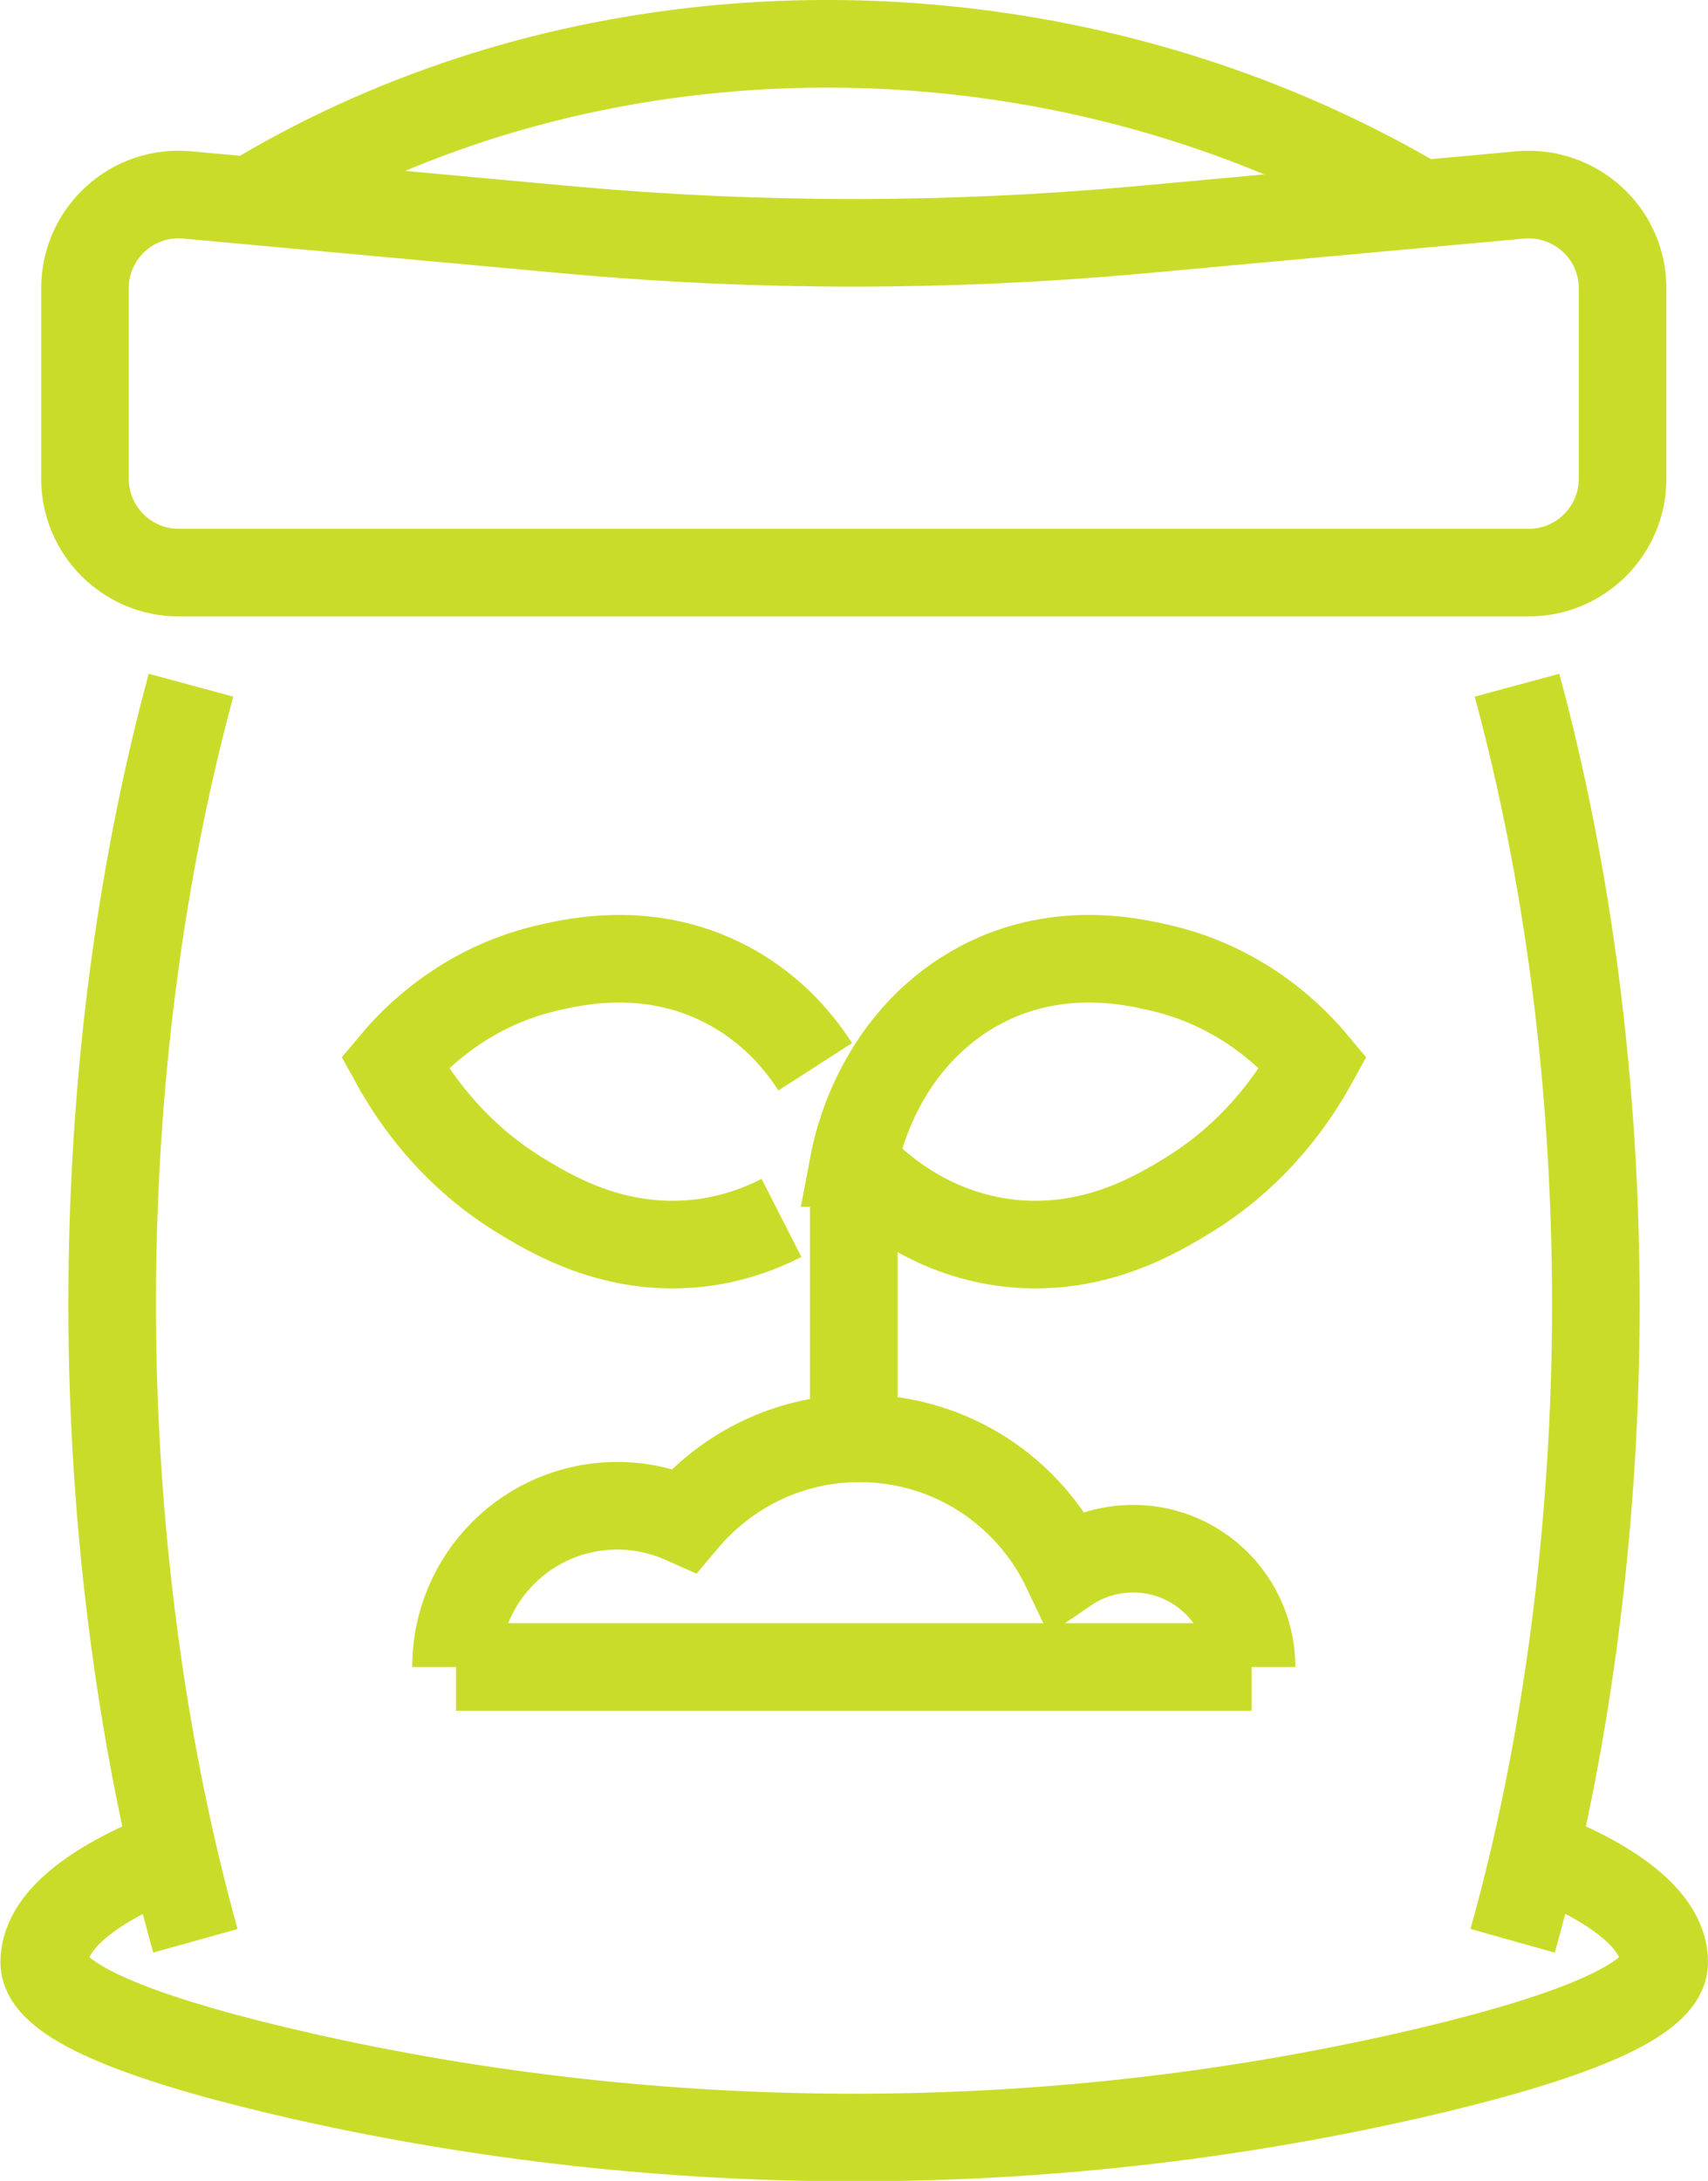
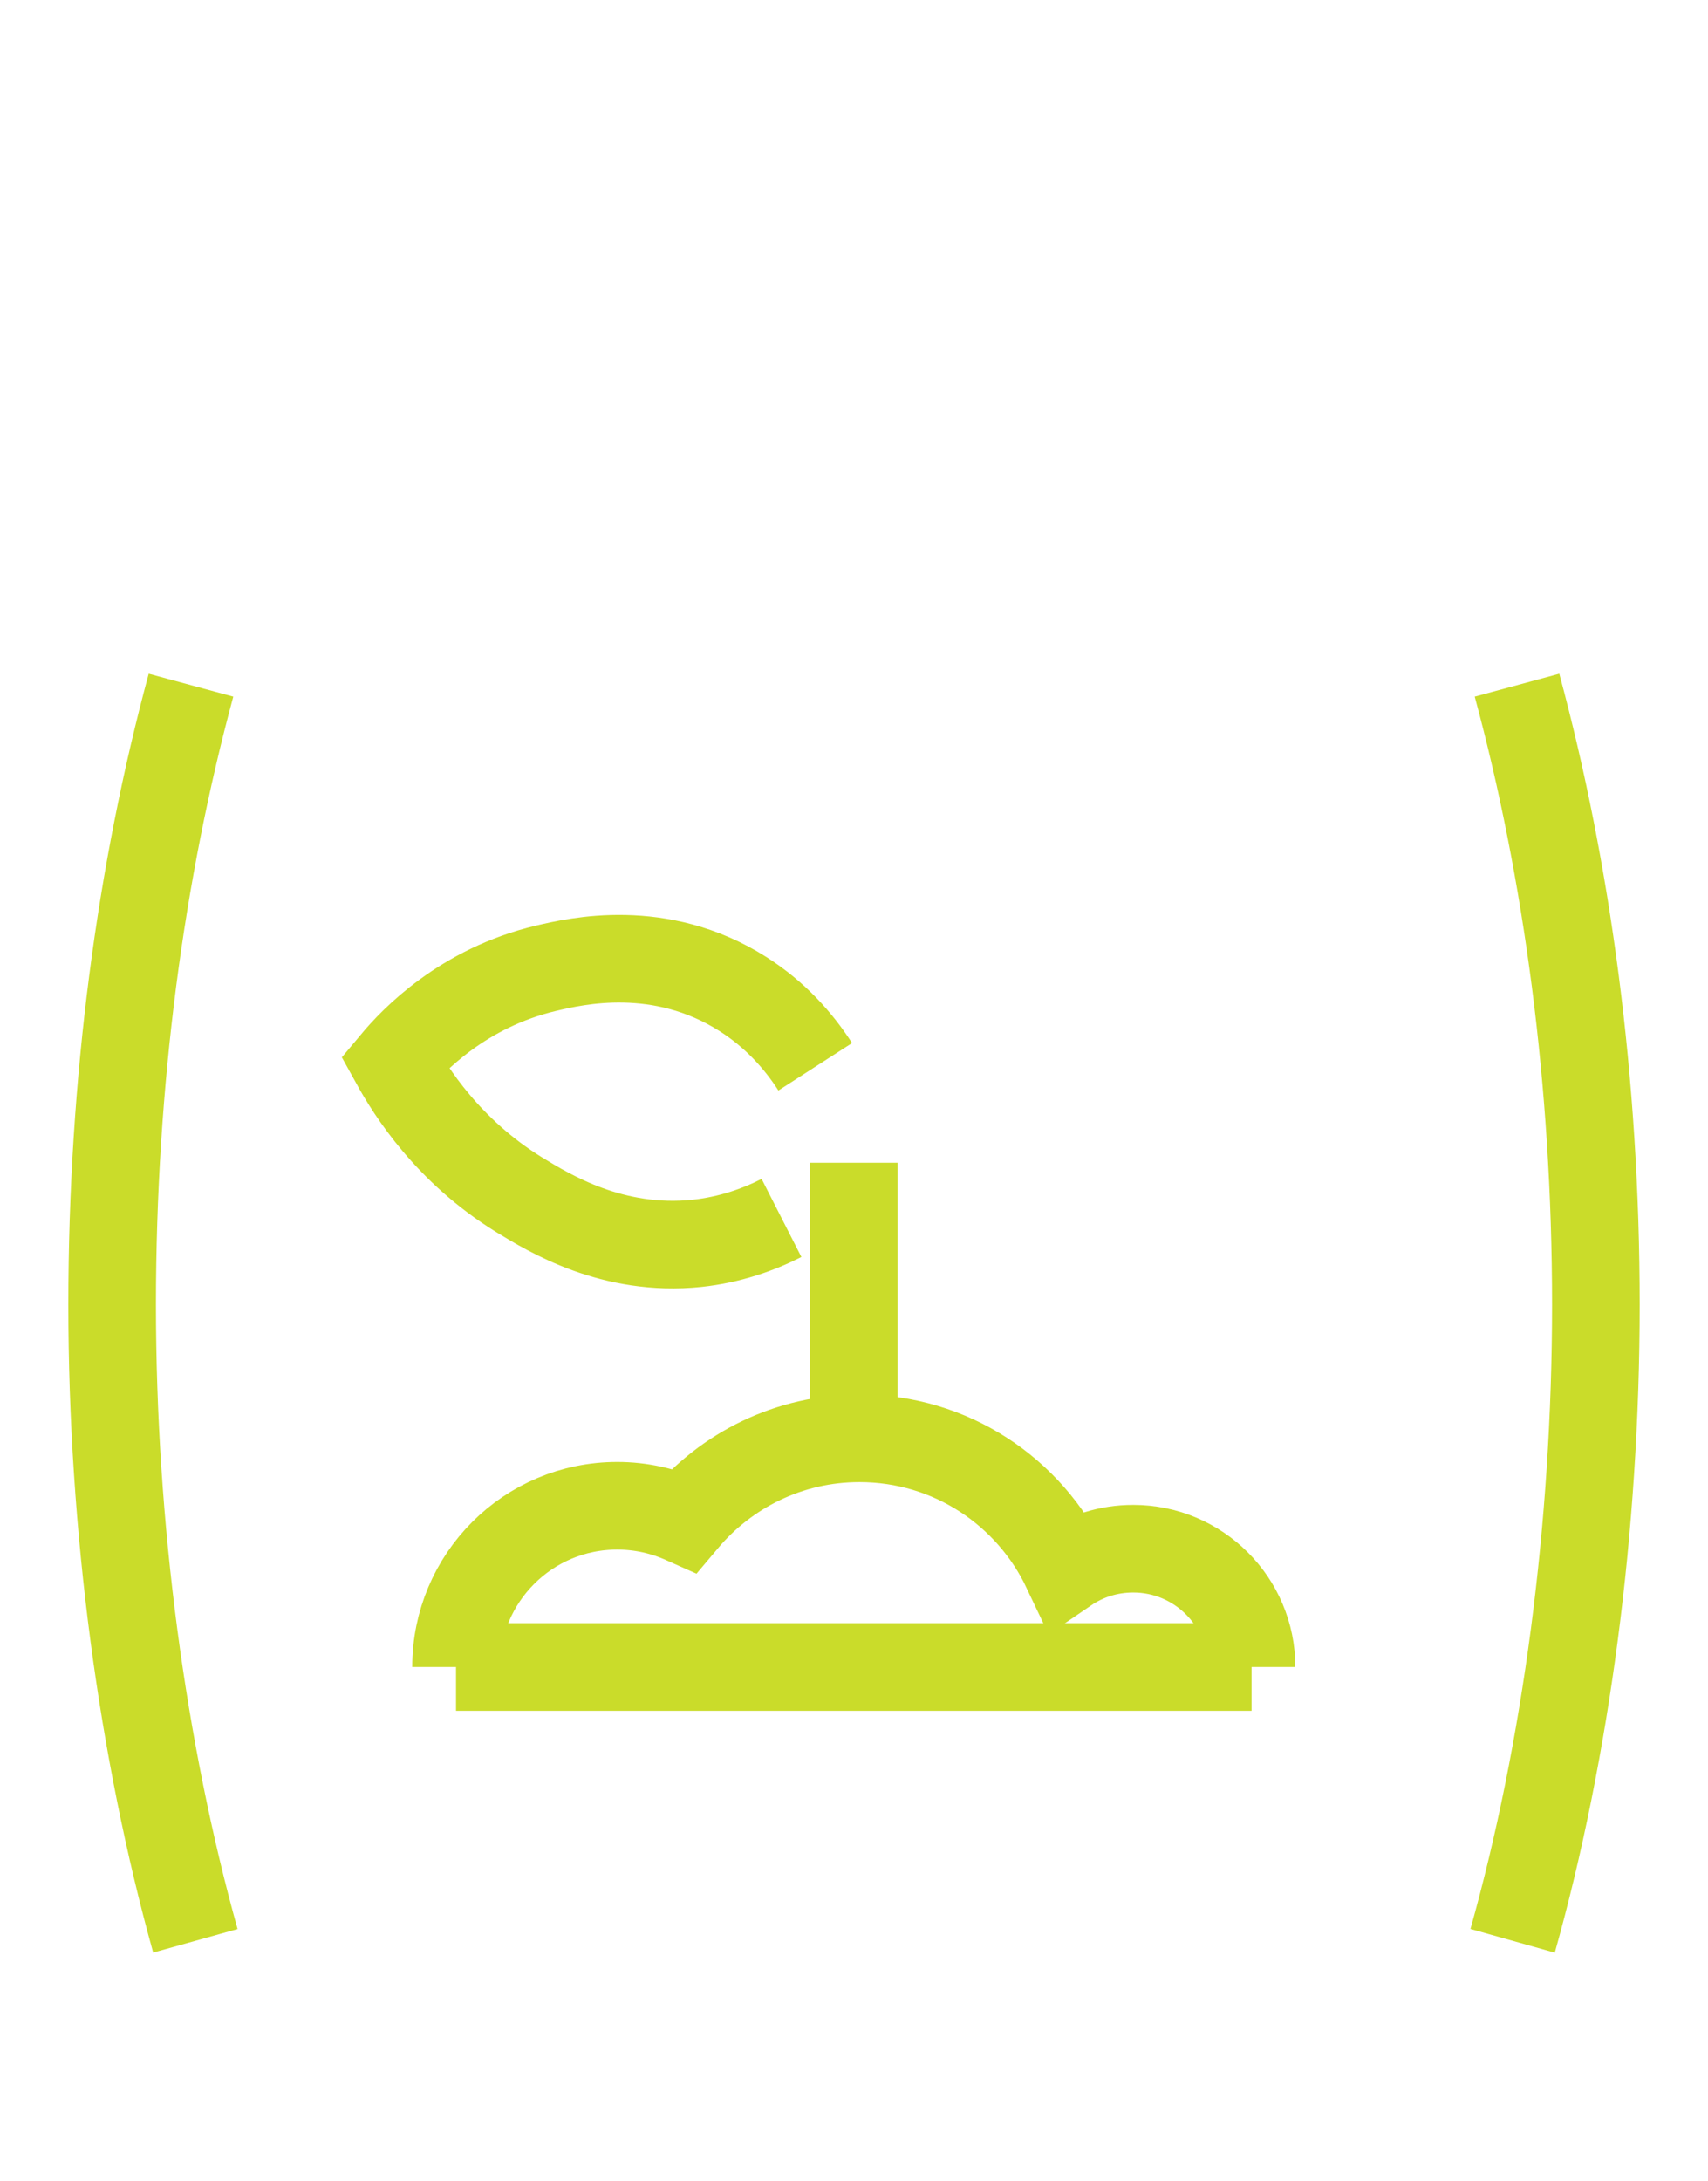
<svg xmlns="http://www.w3.org/2000/svg" id="Stroke_icons" data-name="Stroke icons" width="38.99" height="49.78" viewBox="0 0 38.99 49.78">
  <g>
-     <path d="m25.97,5.25l8.73-.8c1.26-.11,2.34.87,2.34,2.13v4.35c0,1.18-.96,2.14-2.14,2.14H4.08c-1.18,0-2.14-.96-2.14-2.14v-4.35c0-1.26,1.08-2.25,2.34-2.13l8.73.8c4.31.39,8.65.39,12.96,0Z" style="fill: none; stroke: #cadc2a; stroke-miterlimit: 10; stroke-width: 2px;" />
    <path d="m4.36,15.64c-1.15,4.25-1.8,9.05-1.8,14.14s.69,10.18,1.9,14.52" style="fill: none; stroke: #cadc2a; stroke-miterlimit: 10; stroke-width: 2px;" />
    <path d="m34.63,15.64c1.15,4.25,1.8,9.06,1.8,14.14s-.68,10.18-1.9,14.52" style="fill: none; stroke: #cadc2a; stroke-miterlimit: 10; stroke-width: 2px;" />
-     <path d="m35.29,42.38c1.71.7,2.7,1.53,2.7,2.41,0,.96-2.6,1.85-5.85,2.59-8.29,1.88-16.99,1.88-25.28,0-3.25-.74-5.85-1.63-5.85-2.59,0-.88.99-1.71,2.7-2.41" style="fill: none; stroke: #cadc2a; stroke-miterlimit: 10; stroke-width: 2px;" />
-     <path d="m5.93,4.45c1.62-.96,3.36-1.72,5.15-2.28C18.06,0,25.92.88,32.24,4.54" style="fill: none; stroke: #cadc2a; stroke-miterlimit: 10; stroke-width: 2px;" />
  </g>
  <g>
    <g>
-       <path d="m19.49,26.54c.07-.37.52-2.56,2.54-3.85,1.89-1.2,3.81-.75,4.49-.59,1.91.45,3.05,1.66,3.46,2.15-.37.67-1.22,2.02-2.84,3.02-.69.42-2.13,1.31-4.06,1.11-1.98-.21-3.2-1.43-3.58-1.84Z" style="fill: none; stroke: #cadc2a; stroke-miterlimit: 10; stroke-width: 2px;" />
      <g>
        <path d="m18.61,24.35c-.38-.59-.91-1.19-1.65-1.66-1.89-1.2-3.81-.75-4.49-.59-1.91.45-3.05,1.66-3.46,2.15.37.67,1.22,2.02,2.84,3.02.69.42,2.13,1.31,4.06,1.11.75-.08,1.4-.31,1.93-.58" style="fill: none; stroke: #cadc2a; stroke-miterlimit: 10; stroke-width: 2px;" />
        <line x1="19.49" y1="26.54" x2="19.49" y2="32.83" style="fill: none; stroke: #cadc2a; stroke-miterlimit: 10; stroke-width: 2px;" />
      </g>
    </g>
    <path d="m28.57,38.05c0-1.49-1.21-2.7-2.7-2.7-.57,0-1.09.17-1.53.47-.84-1.77-2.63-2.99-4.72-2.99-1.61,0-3.04.73-4,1.87-.47-.21-.98-.33-1.53-.33-2.04,0-3.68,1.65-3.68,3.68" style="fill: none; stroke: #cadc2a; stroke-miterlimit: 10; stroke-width: 2px;" />
    <line x1="28.57" y1="38.05" x2="10.41" y2="38.05" style="fill: none; stroke: #cadc2a; stroke-miterlimit: 10; stroke-width: 2px;" />
  </g>
</svg>